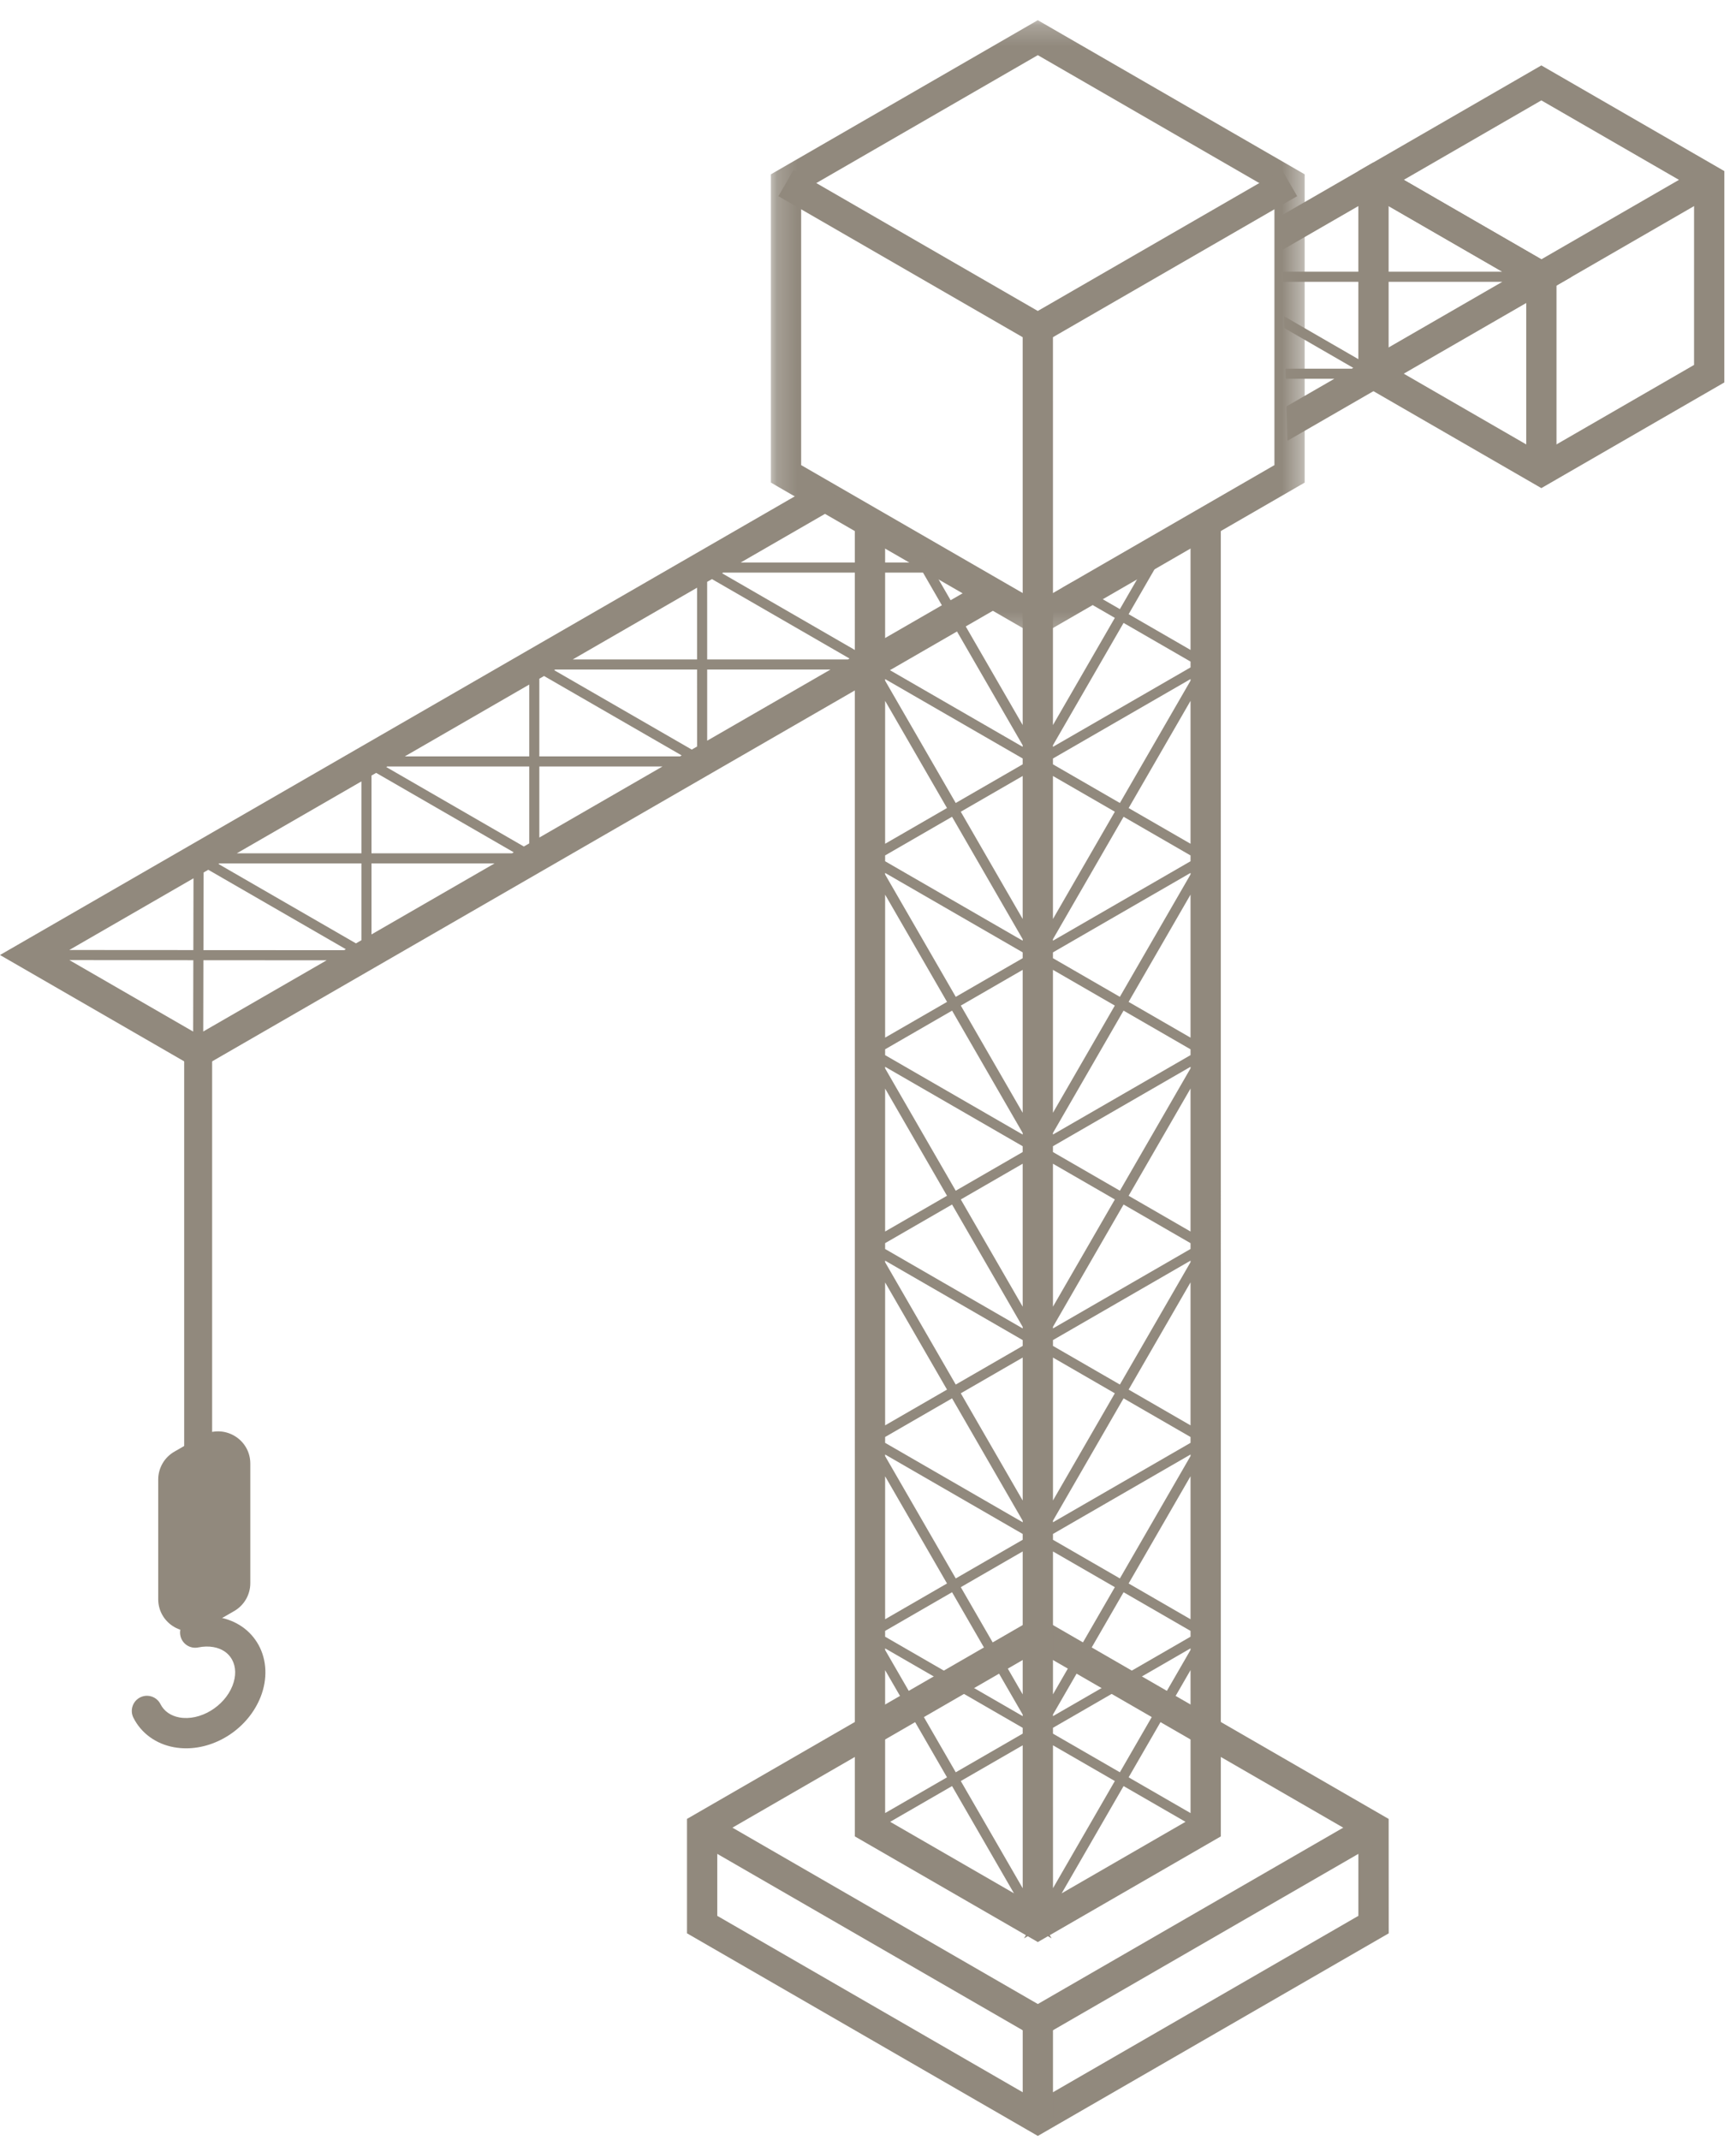
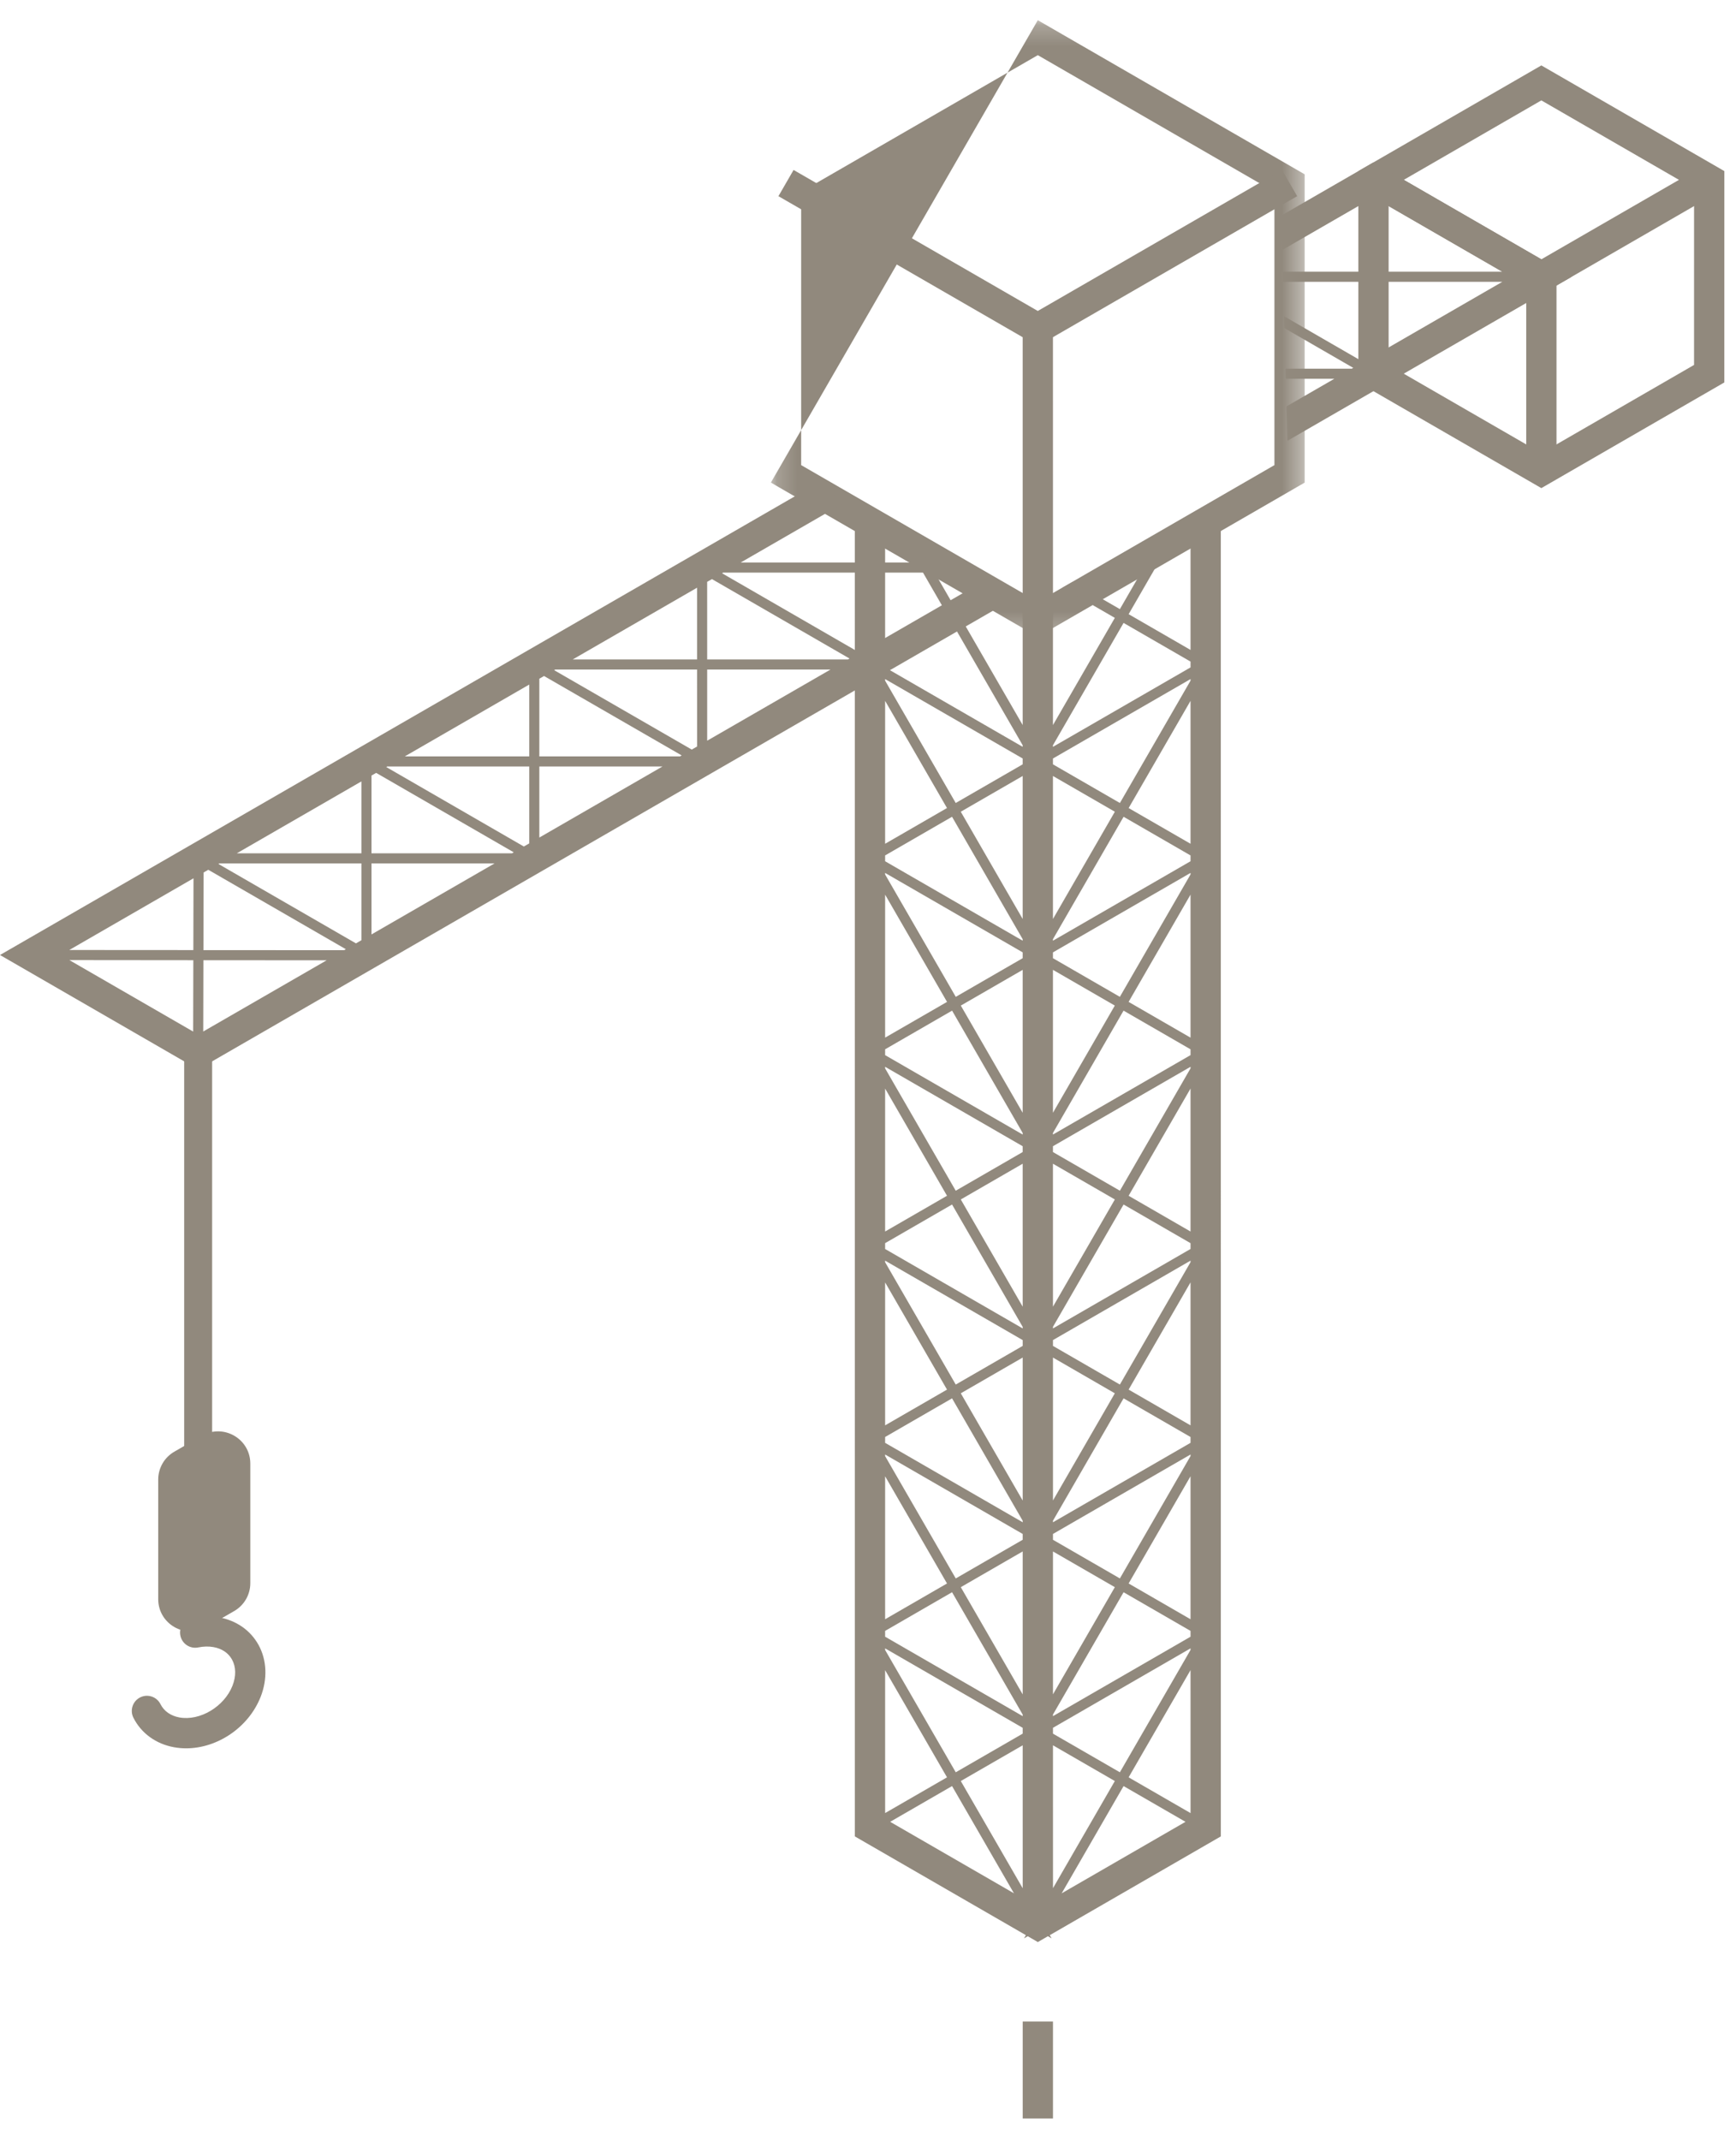
<svg xmlns="http://www.w3.org/2000/svg" xmlns:xlink="http://www.w3.org/1999/xlink" width="86px" height="106px" viewBox="0 0 86 106" version="1.1">
  <title>Group 21</title>
  <defs>
    <polygon id="path-1" points="0.189 0.215 26.634 0.215 26.634 30.751 0.189 30.751" />
  </defs>
  <g id="Page-1" stroke="none" stroke-width="1" fill="none" fill-rule="evenodd">
    <g id="Group-21">
-       <path d="M34.033,90.084 L34.033,95.75 L51.413,105.785 L68.796,95.751 L68.793,90.085 L51.413,80.051 L34.033,90.084 Z M35.533,94.885 L35.533,90.951 L51.413,81.782 L67.293,90.951 L67.293,94.885 L51.413,104.054 L35.533,94.885 Z" id="Fill-1" fill="#91897D" />
-       <polygon id="Fill-2" fill="#91897D" points="51.413 100.984 34.408 91.166 35.158 89.867 51.413 99.252 67.667 89.868 68.417 91.166" />
      <polygon id="Fill-3" fill="#91897D" points="50.664 104.919 52.163 104.919 52.163 100.118 50.664 100.118" />
      <path d="M67.292,8.474 L67.292,18.942 L76.357,24.175 L85.422,18.941 L85.423,8.474 L76.357,3.24 L67.292,8.474 Z M68.791,18.075 L68.791,9.341 L76.357,4.972 L83.923,9.34 L83.922,18.074 L76.357,22.443 L68.791,18.075 Z" id="Fill-4" fill="#91897D" />
      <polygon id="Fill-5" fill="#91897D" points="76.359 12.842 68.417 8.258 67.667 9.557 76.359 14.575 85.048 9.557 84.299 8.258" />
      <polygon id="Fill-6" fill="#91897D" points="75.608 23.309 77.108 23.309 77.108 13.708 75.608 13.708" />
      <g id="Group-9" transform="translate(38, 0.785)">
        <mask id="mask-2" fill="white">
          <use xlink:href="#path-1" />
        </mask>
        <g id="Clip-8" />
-         <path d="M13.413,30.751 L13.038,30.535 C0.569,23.336 0.562,23.333 0.559,23.331 L0.189,23.114 L0.189,7.849 L13.412,0.215 L26.634,7.849 L26.634,23.116 L13.413,30.751 Z M1.689,22.251 C3.526,23.312 11.574,27.958 13.413,29.019 L25.134,22.251 L25.134,8.715 L13.412,1.947 L1.689,8.715 L1.689,22.251 Z" id="Fill-7" fill="#91897D" mask="url(#mask-2)" />
+         <path d="M13.413,30.751 L13.038,30.535 C0.569,23.336 0.562,23.333 0.559,23.331 L0.189,23.114 L13.412,0.215 L26.634,7.849 L26.634,23.116 L13.413,30.751 Z M1.689,22.251 C3.526,23.312 11.574,27.958 13.413,29.019 L25.134,22.251 L25.134,8.715 L13.412,1.947 L1.689,8.715 L1.689,22.251 Z" id="Fill-7" fill="#91897D" mask="url(#mask-2)" />
      </g>
      <polygon id="Fill-10" fill="#91897D" points="51.411 17.133 38.563 9.716 39.313 8.417 51.411 15.401 63.509 8.417 64.259 9.716" />
      <polygon id="Fill-11" fill="#91897D" points="50.663 30.67 50.662 16.267 52.162 16.267 52.163 30.67" />
      <polygon id="Fill-12" fill="#91897D" points="9.124 76.648 10.509 76.648 10.509 52.099 9.124 52.099" />
      <g id="Group-17" transform="translate(6, 70.785)" fill="#91897D">
        <path d="M3.222,15.803 C3.02,15.803 2.818,15.785 2.618,15.749 C1.725,15.587 0.993,15.054 0.609,14.288 C0.423,13.918 0.573,13.467 0.943,13.281 C1.313,13.095 1.764,13.245 1.95,13.615 C2.123,13.961 2.456,14.195 2.887,14.274 C3.903,14.458 5.106,13.741 5.515,12.708 C5.703,12.232 5.695,11.769 5.492,11.404 C5.312,11.079 4.995,10.866 4.578,10.79 C4.339,10.747 4.085,10.753 3.823,10.806 C3.417,10.891 3.02,10.629 2.936,10.223 C2.852,9.818 3.113,9.421 3.519,9.337 C3.971,9.244 4.418,9.236 4.848,9.315 C5.708,9.472 6.403,9.955 6.804,10.676 C7.222,11.429 7.261,12.371 6.91,13.259 C6.311,14.773 4.768,15.803 3.222,15.803" id="Fill-13" />
        <path d="M4.01,0.32 L2.637,1.111 C2.142,1.395 1.838,1.922 1.838,2.492 L1.838,8.414 C1.838,9.641 3.165,10.408 4.227,9.796 L5.601,9.005 C6.095,8.721 6.4,8.194 6.4,7.624 L6.4,1.702 C6.4,0.475 5.073,-0.292 4.01,0.32" id="Fill-15" />
      </g>
      <path d="M0,47.298 L9.816,52.965 L50.652,29.404 L49.08,28.581 L43.348,31.887 L43.348,28.36 L48.659,28.358 L47.706,27.86 L43.348,27.86 L43.348,25.573 L42.848,25.311 L42.848,27.86 L36.692,27.86 L41.938,24.834 L40.366,24.009 L0,47.298 Z M35.771,28.392 L35.825,28.36 L42.848,28.36 L42.848,32.175 L42.585,32.327 L35.771,28.392 Z M35.032,28.817 L35.27,28.681 L42.085,32.615 L42.008,32.66 L35.033,32.66 L35.032,28.817 Z M34.532,29.107 L34.532,32.66 L28.373,32.66 L34.532,29.107 Z M35.033,33.16 L41.142,33.16 L35.033,36.684 L35.033,33.16 Z M27.452,33.191 L27.507,33.16 L34.532,33.16 L34.533,36.972 L34.269,37.124 L27.452,33.191 Z M26.718,33.614 L26.951,33.48 L33.769,37.413 L33.688,37.461 L26.718,37.461 L26.718,33.614 Z M26.219,33.903 L26.219,37.461 L20.052,37.462 L26.219,33.903 Z M26.718,37.961 L32.82,37.961 L26.718,41.481 L26.718,37.961 Z M19.136,37.989 L19.185,37.961 L26.219,37.961 L26.219,41.77 L25.951,41.925 L19.136,37.989 Z M18.403,38.411 L18.635,38.278 L25.45,42.212 L25.367,42.261 L18.403,42.261 L18.403,38.411 Z M17.904,38.7 L17.904,42.261 L11.732,42.261 L17.904,38.7 Z M18.403,42.761 L24.501,42.761 L18.403,46.279 L18.403,42.761 Z M10.819,42.788 L10.866,42.761 L17.904,42.761 L17.904,46.566 L17.634,46.722 L10.819,42.788 Z M10.078,47.056 L10.087,43.211 L10.318,43.077 L17.133,47.011 L17.048,47.06 L10.078,47.056 Z M3.432,47.05 L9.586,43.499 L9.578,47.054 L3.432,47.05 Z M3.436,47.55 L9.577,47.556 L9.569,51.09 L3.436,47.55 Z M10.076,47.556 L16.182,47.56 L10.068,51.087 L10.076,47.556 Z" id="Fill-18" fill="#91897D" />
      <path d="M63.52,12.382 L67.793,9.917 L67.792,13.457 L63.55,13.457 L63.563,13.957 L67.792,13.957 L67.792,17.784 L67.539,17.93 L63.61,15.662 L63.626,16.249 L67.039,18.219 L66.969,18.259 L63.682,18.259 L63.696,18.759 L66.103,18.759 L63.733,20.126 L63.78,21.83 L77.857,13.709 L68.042,8.041 L63.473,10.677 L63.52,12.382 Z M68.293,9.919 L74.422,13.457 L68.292,13.457 L68.293,9.919 Z M68.292,13.957 L74.424,13.957 L68.292,17.496 L68.292,13.957 Z" id="Fill-19" fill="#91897D" />
      <path d="M60.478,24.625 L58.978,25.482 L58.978,32.189 L55.911,30.418 L58.655,25.667 L57.793,26.159 L55.478,30.168 L53.14,28.818 L52.637,29.105 L55.228,30.601 L52.162,35.911 L52.162,29.377 L51.413,29.804 L50.662,29.41 L50.662,35.908 L47.597,30.601 L50.136,29.135 L49.612,28.86 L47.347,30.168 L45.279,26.586 L44.45,26.152 L46.914,30.418 L43.848,32.188 L43.848,25.836 L42.348,25.049 L42.349,90.951 L50.821,95.841 L50.728,96.001 L50.913,95.894 L51.414,96.183 L51.913,95.894 L52.096,96 L52.005,95.842 L60.479,90.95 L60.478,24.625 Z M50.663,85.573 L50.663,85.861 L47.347,87.775 L43.848,81.717 L43.848,81.638 L50.663,85.573 Z M50.663,84.994 L43.848,81.06 L43.848,80.772 L47.164,78.857 L50.663,84.917 L50.663,84.994 Z M47.597,78.607 L50.663,76.837 L50.663,83.917 L47.597,78.607 Z M50.663,75.316 L50.663,75.393 L49.253,74.579 L43.848,71.459 L43.848,71.169 L47.164,69.255 L50.663,75.316 Z M47.597,69.005 L50.663,67.235 L50.663,74.316 L47.597,69.005 Z M47.347,68.572 L43.848,62.513 L43.848,62.436 L48.346,65.032 L50.663,66.37 L50.663,66.658 L47.347,68.572 Z M50.663,65.792 L48.454,64.517 L43.848,61.858 L43.848,61.569 L47.164,59.655 L50.663,65.715 L50.663,65.792 Z M47.597,59.405 L50.662,57.635 L50.663,64.715 L47.597,59.405 Z M47.346,58.972 L43.848,52.913 L43.848,52.835 L50.662,56.768 L50.662,57.057 L47.346,58.972 Z M50.662,55.111 L47.598,49.803 L50.662,48.034 L50.662,55.111 Z M47.348,49.37 L43.848,43.309 L43.848,43.233 L49.326,46.395 L50.662,47.167 L50.662,47.456 L47.348,49.37 Z M50.662,46.589 L49.508,45.923 L43.848,42.655 L43.848,42.366 L47.163,40.452 L50.662,46.513 L50.662,46.589 Z M50.662,45.513 L47.596,40.202 L50.662,38.432 L50.662,45.513 Z M50.662,37.855 L47.346,39.769 L43.848,33.711 L43.848,33.632 L48.77,36.473 L50.662,37.565 L50.662,37.855 Z M43.848,32.766 L47.164,30.851 L50.662,36.908 L50.662,36.987 L47.95,35.422 L43.848,33.054 L43.848,32.766 Z M46.913,40.019 L43.848,41.789 L43.848,34.711 L46.913,40.019 Z M46.915,49.62 L43.848,51.39 L43.848,44.309 L46.915,49.62 Z M43.848,51.968 L47.165,50.053 L50.662,56.111 L50.662,56.19 L43.848,52.257 L43.848,51.968 Z M43.848,53.913 L46.914,59.222 L43.848,60.992 L43.848,53.913 Z M46.914,68.822 L43.848,70.592 L43.848,63.513 L46.914,68.822 Z M43.848,72.037 L48.029,74.45 L50.663,75.971 L50.663,76.259 L47.347,78.174 L43.848,72.116 L43.848,72.037 Z M43.848,73.115 L46.914,78.424 L43.848,80.195 L43.848,73.115 Z M43.848,82.717 L46.914,88.025 L43.849,89.794 L43.848,82.717 Z M44.098,90.228 L47.164,88.458 L50.23,93.768 L44.098,90.228 Z M47.597,88.208 L50.663,86.439 L50.664,93.519 L47.597,88.208 Z M58.979,89.796 L55.911,88.025 L58.978,82.714 L58.979,89.796 Z M58.978,73.113 L58.978,80.196 L55.911,78.424 L58.978,73.113 Z M55.478,78.174 L52.163,76.26 L52.163,75.971 L57.568,72.85 L58.978,72.036 L58.978,72.113 L55.478,78.174 Z M58.978,70.593 L55.911,68.822 L58.978,63.51 L58.978,70.593 Z M58.978,61.857 L52.163,65.792 L52.163,65.714 L55.661,59.655 L58.978,61.57 L58.978,61.857 Z M55.911,59.222 L58.978,53.911 L58.978,60.993 L55.911,59.222 Z M58.978,52.256 L52.162,56.19 L52.162,56.112 L55.66,50.053 L58.978,51.969 L58.978,52.256 Z M55.91,49.62 L58.978,44.307 L58.978,51.391 L55.91,49.62 Z M58.978,34.71 L58.978,41.789 L55.912,40.02 L58.978,34.71 Z M58.978,42.654 L55.07,44.911 L52.162,46.59 L52.162,46.515 L55.662,40.452 L58.978,42.367 L58.978,42.654 Z M52.162,36.91 L55.661,30.851 L58.978,32.766 L58.978,33.054 L53.388,36.281 L52.162,36.988 L52.162,36.91 Z M52.162,37.566 L58.978,33.632 L58.978,33.71 L55.479,39.77 L52.162,37.855 L52.162,37.566 Z M52.162,38.432 L55.229,40.202 L52.162,45.515 L52.162,38.432 Z M52.162,47.168 L55.154,45.44 L58.978,43.232 L58.978,43.307 L55.477,49.37 L52.162,47.456 L52.162,47.168 Z M52.162,48.033 L55.227,49.803 L52.162,55.112 L52.162,48.033 Z M58.978,52.834 L58.978,52.911 L55.479,58.972 L52.162,57.057 L52.162,56.768 L58.978,52.834 Z M52.162,57.635 L55.229,59.405 L52.163,64.715 L52.162,57.635 Z M58.978,62.435 L58.978,62.51 L55.478,68.572 L52.163,66.658 L52.163,66.37 L58.978,62.435 Z M52.163,67.235 L55.228,69.005 L52.163,74.314 L52.163,67.235 Z M52.163,75.315 L55.661,69.255 L58.978,71.17 L58.978,71.458 L56.344,72.979 L52.163,75.393 L52.163,75.315 Z M52.163,76.838 L55.228,78.607 L52.163,83.915 L52.163,76.838 Z M52.163,84.915 L55.661,78.858 L58.978,80.773 L58.978,81.06 L52.163,84.994 L52.163,84.915 Z M52.163,85.572 L58.978,81.637 L58.978,81.714 L55.478,87.775 L52.163,85.862 L52.163,85.572 Z M52.163,86.439 L55.228,88.208 L52.164,93.515 L52.163,86.439 Z M52.594,93.77 L55.661,88.458 L58.728,90.228 L52.594,93.77 Z" id="Fill-20" fill="#91897D" />
    </g>
  </g>
</svg>